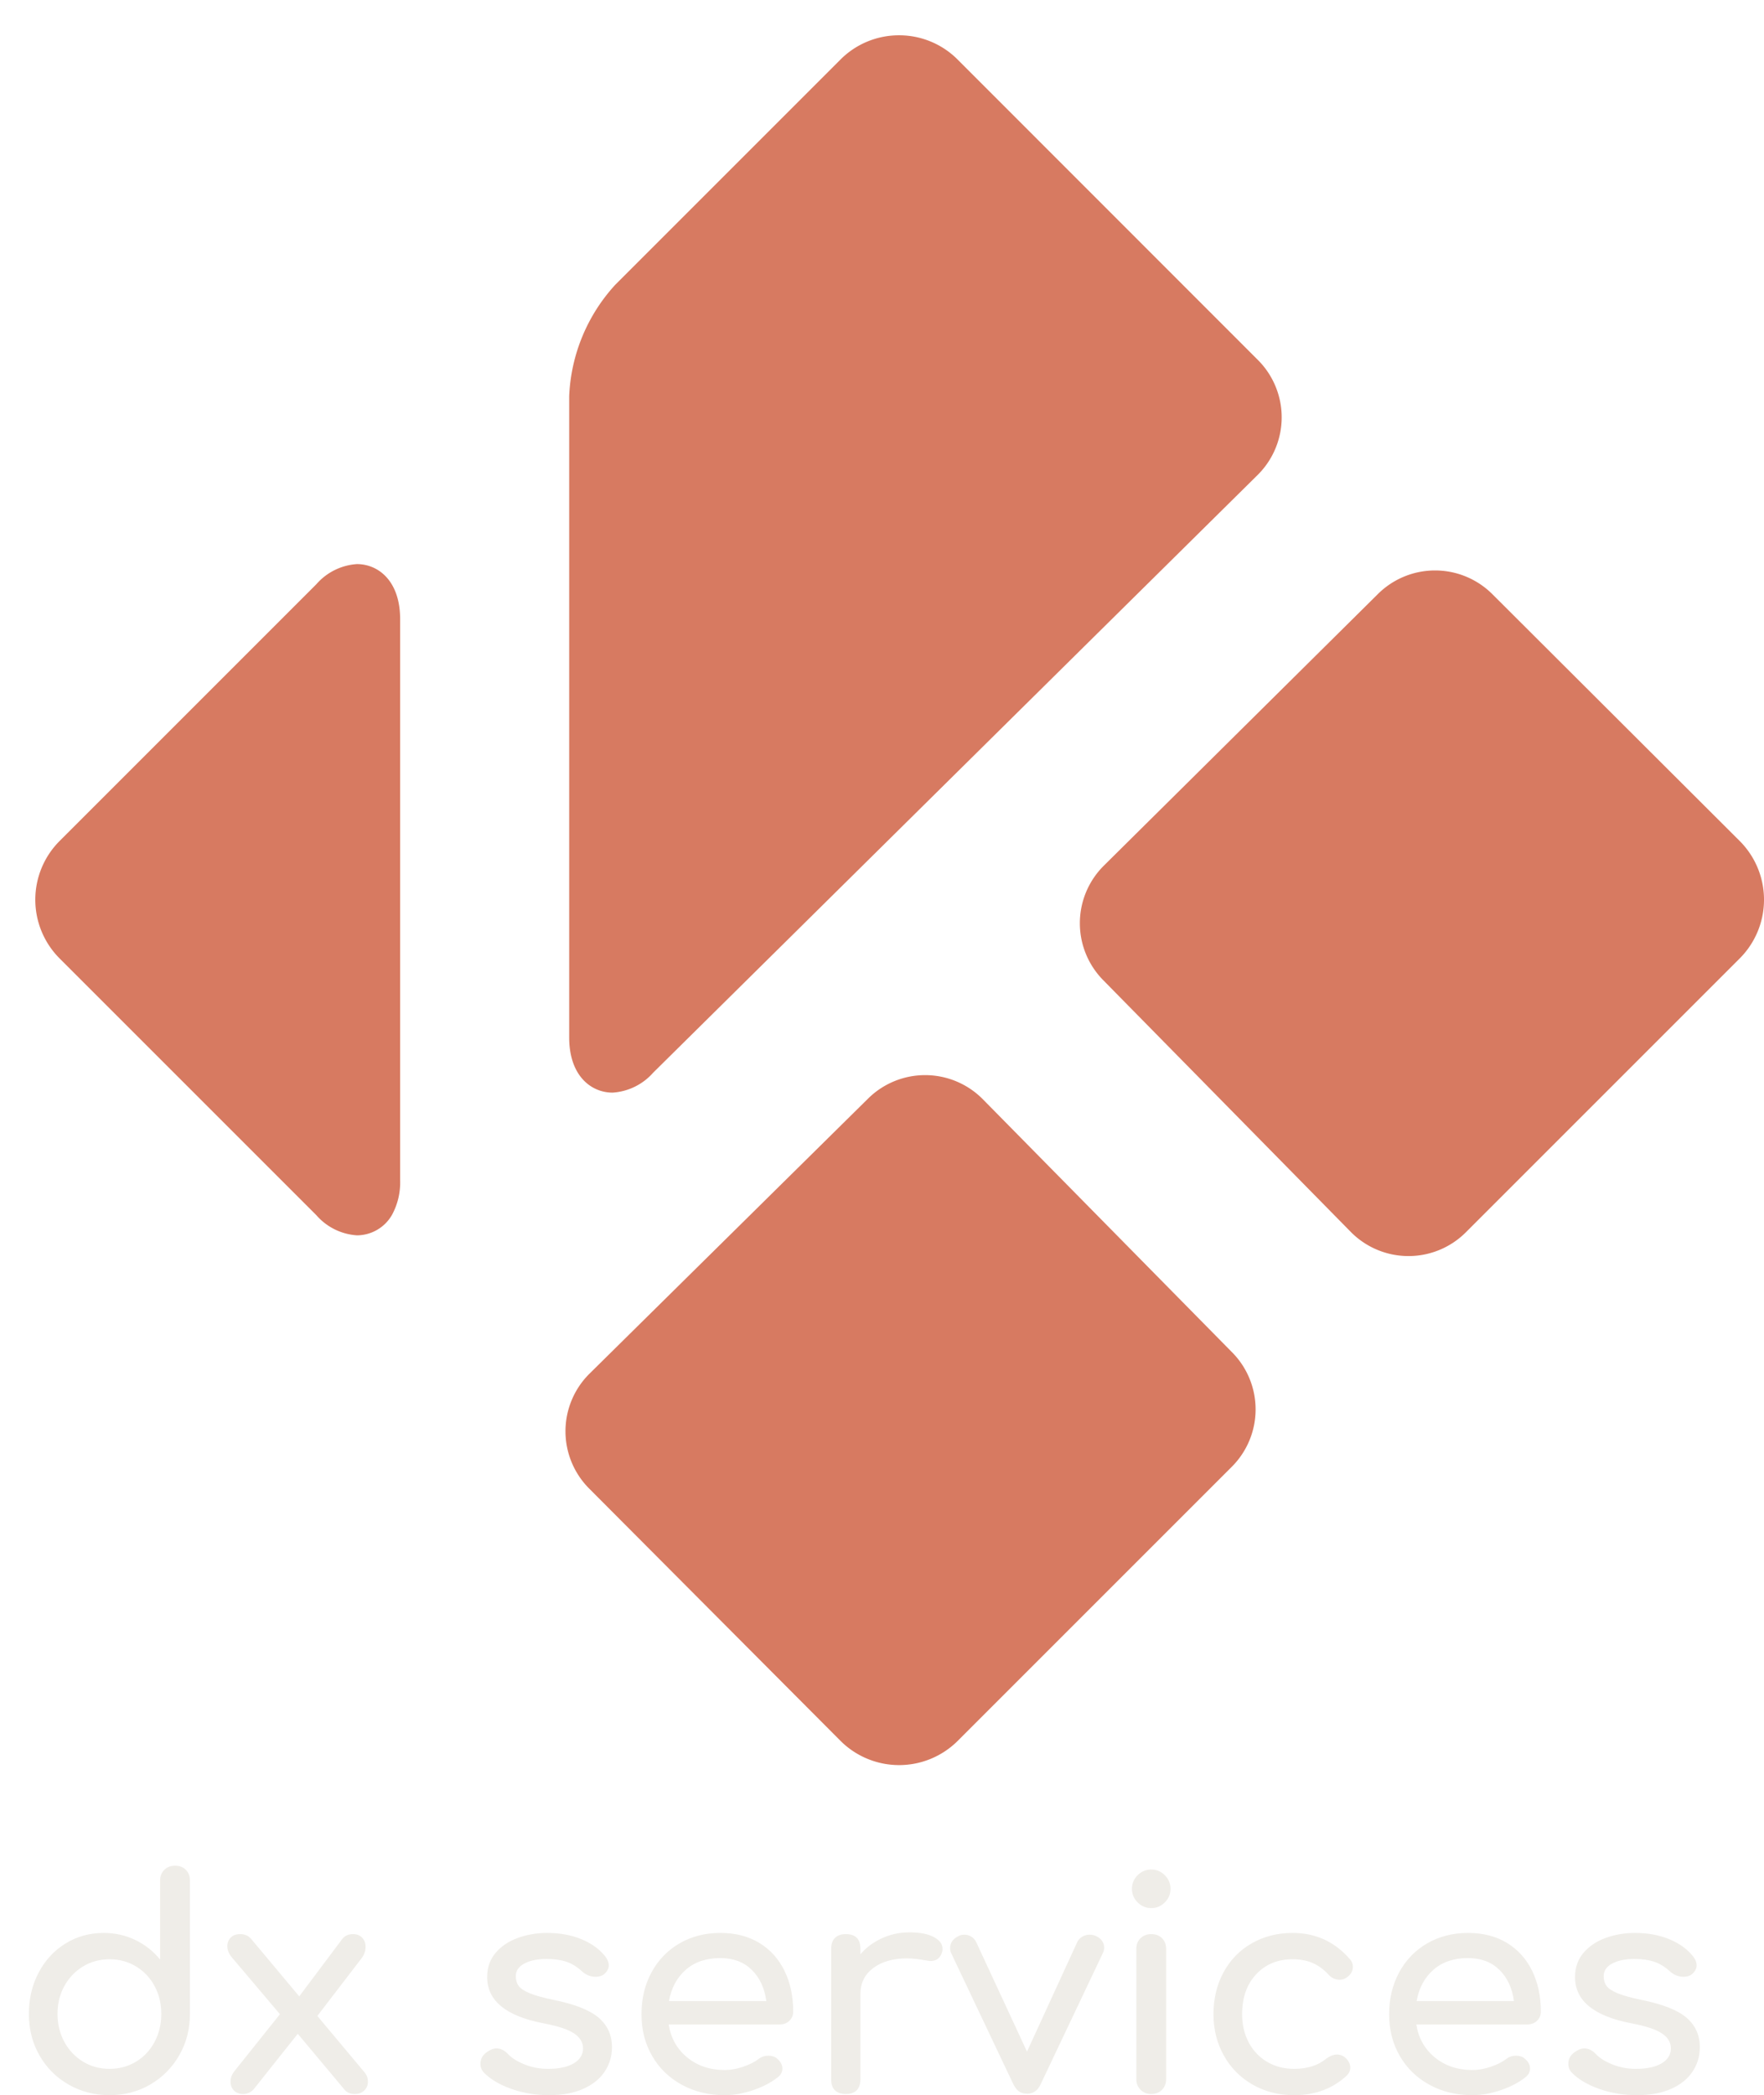
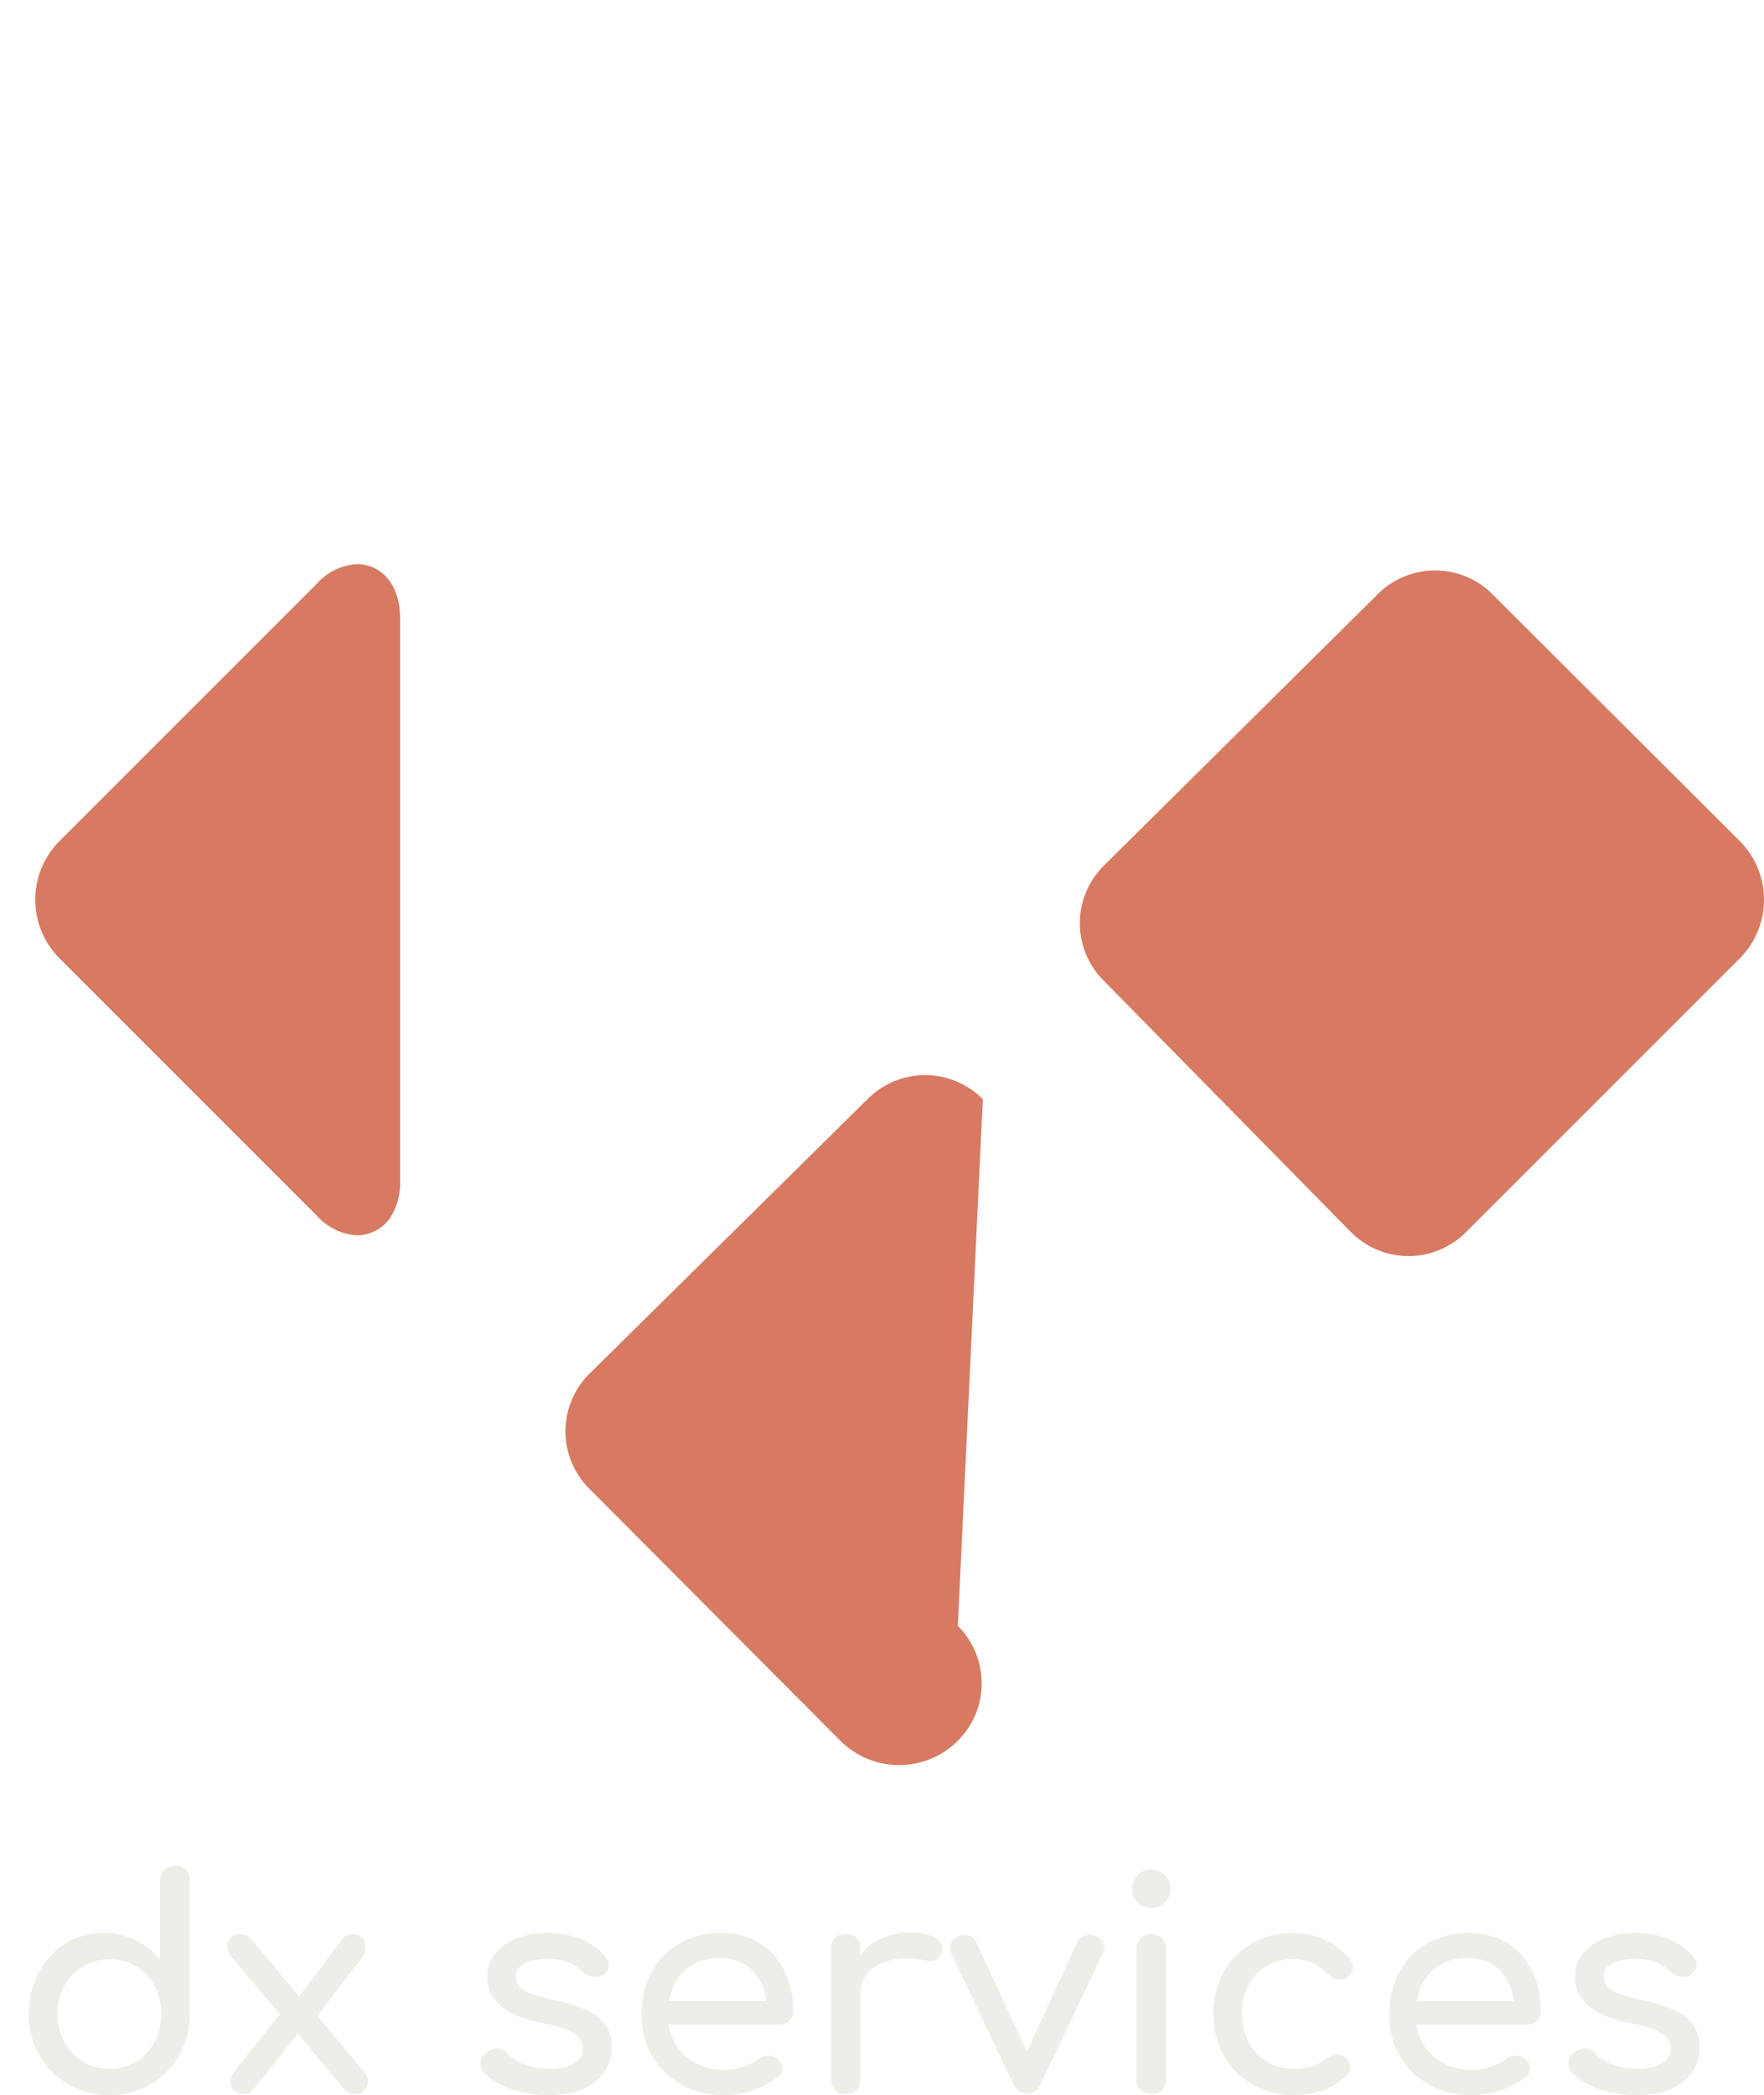
<svg xmlns="http://www.w3.org/2000/svg" viewBox="667.051 295.791 199.898 237.417" width="4209.841" height="5000" preserveAspectRatio="none">
  <defs />
  <style>.aHG45L2pKX0filter-floo {flood-color:#EFEDE8;flood-opacity:0.5;}.aLgOaV3zRcolors-0 {fill:#D77A61;fill-opacity:1;}.aSAjTtKs4p0filter-floo {flood-color:#EFEDE8;flood-opacity:0.5;}.companyName {fill:#EFEDE8;fill-opacity:1;}.shape-floo {flood-color:#EFEDE8;flood-opacity:1;}</style>
  <defs>
    <filter x="-1000" y="-1000" width="5000" height="5000" id="HG45L2pKX" filterUnits="userSpaceOnUse" primitiveUnits="userSpaceOnUse" color-interpolation-filters="sRGB">
      <feMerge>
        <feMergeNode in="SourceGraphic" />
      </feMerge>
    </filter>
    <filter x="-1000" y="-1000" width="5000" height="5000" id="SAjTtKs4p" filterUnits="userSpaceOnUse" primitiveUnits="userSpaceOnUse" color-interpolation-filters="sRGB">
      <feGaussianBlur in="SourceGraphic" stdDeviation="0" />
      <feOffset dx="4" dy="4" result="mqBtjGWxpT" />
      <feFlood flood-color="#EFEDE8" flood-opacity="0.5" in="mqBtjGWxpT" />
      <feComposite in2="mqBtjGWxpT" operator="in" result="FPA-4Jt8iV" />
      <feMerge result="RckUHzRue8">
        <feMergeNode in="FPA-4Jt8iV" />
        <feMergeNode in="SourceGraphic" />
      </feMerge>
    </filter>
  </defs>
  <g opacity="1" transform="rotate(0 670.323 507.208)">
    <svg width="189.354" height="26" x="670.323" y="507.208" version="1.1" preserveAspectRatio="none" viewBox="2.48 -31.24 228.68 31.4">
      <g transform="matrix(1 0 0 1 0 0)" class="companyName">
        <path d="M22.48-31.24Q23.40-31.24 23.96-30.68Q24.52-30.12 24.52-29.20L24.52-29.20L24.52-10.96Q24.52-7.84 23.06-5.30Q21.60-2.76 19.10-1.30Q16.60 0.16 13.52 0.16L13.52 0.16Q10.44 0.16 7.90-1.30Q5.36-2.76 3.92-5.30Q2.48-7.84 2.48-10.96L2.48-10.96Q2.48-14.08 3.82-16.62Q5.16-19.16 7.50-20.60Q9.84-22.04 12.72-22.04L12.72-22.04Q15.04-22.04 17.04-21.08Q19.04-20.12 20.44-18.40L20.44-18.40L20.44-29.20Q20.44-30.12 21.02-30.68Q21.60-31.24 22.48-31.24L22.48-31.24ZM13.52-3.44Q15.52-3.44 17.14-4.42Q18.76-5.40 19.68-7.12Q20.60-8.84 20.60-10.96L20.60-10.96Q20.60-13.08 19.68-14.78Q18.76-16.48 17.14-17.46Q15.52-18.44 13.52-18.44L13.52-18.44Q11.52-18.44 9.90-17.46Q8.28-16.48 7.34-14.78Q6.40-13.08 6.40-10.96L6.40-10.96Q6.40-8.84 7.34-7.12Q8.28-5.40 9.90-4.42Q11.52-3.44 13.52-3.44L13.52-3.44Z M48.32-3.08Q48.88-2.48 48.88-1.68L48.88-1.68Q48.88-0.96 48.38-0.48Q47.88 0 47.08 0L47.08 0Q46.12 0 45.64-0.64L45.64-0.64L39.28-8.24L33.24-0.64Q32.64 0 31.80 0L31.80 0Q31 0 30.54-0.48Q30.08-0.96 30.08-1.68L30.08-1.68Q30.08-2.48 30.64-3.16L30.64-3.16L36.84-10.92L30.24-18.72Q29.64-19.44 29.64-20.24L29.64-20.24Q29.64-20.92 30.10-21.40Q30.56-21.88 31.40-21.88L31.40-21.88Q32.36-21.88 32.92-21.20L32.92-21.20L39.48-13.36L45.36-21.20Q45.88-21.88 46.84-21.88L46.84-21.88Q47.64-21.88 48.10-21.38Q48.56-20.88 48.56-20.16L48.56-20.16Q48.56-19.28 48-18.56L48-18.56L41.96-10.68L48.32-3.08Z M73.40-22.04Q76-22.04 78.06-21.20Q80.12-20.36 81.32-18.88L81.32-18.88Q81.84-18.24 81.84-17.60L81.84-17.60Q81.84-16.92 81.16-16.36L81.16-16.36Q80.72-16.04 80.04-16.04L80.04-16.04Q79-16.04 78.16-16.80L78.16-16.80Q77.16-17.72 76.04-18.10Q74.92-18.48 73.32-18.48L73.32-18.48Q71.48-18.48 70.30-17.86Q69.12-17.24 69.12-16.12L69.12-16.12Q69.12-15.32 69.52-14.78Q69.92-14.24 71.04-13.78Q72.16-13.32 74.28-12.88L74.28-12.88Q78.64-12 80.46-10.44Q82.28-8.88 82.28-6.40L82.28-6.40Q82.28-4.56 81.28-3.06Q80.28-1.56 78.34-0.70Q76.40 0.16 73.68 0.16L73.68 0.16Q70.96 0.16 68.56-0.68Q66.16-1.52 64.80-2.88L64.80-2.88Q64.28-3.40 64.28-4.12L64.28-4.12Q64.28-5.08 65.08-5.68L65.08-5.68Q65.84-6.24 66.48-6.24L66.48-6.24Q67.28-6.24 68-5.52L68-5.52Q68.76-4.68 70.28-4.06Q71.80-3.44 73.52-3.44L73.52-3.44Q75.80-3.44 77.06-4.20Q78.32-4.96 78.32-6.24L78.32-6.24Q78.32-7.48 77.08-8.30Q75.84-9.12 72.88-9.68L72.88-9.68Q65.20-11.16 65.20-16L65.20-16Q65.20-17.96 66.36-19.32Q67.52-20.68 69.40-21.36Q71.28-22.04 73.40-22.04L73.40-22.04Z M107.08-11.28Q107.08-10.52 106.56-10.02Q106.04-9.52 105.24-9.52L105.24-9.52L90.04-9.52Q90.48-6.72 92.58-5Q94.68-3.28 97.72-3.28L97.72-3.28Q98.92-3.28 100.22-3.72Q101.52-4.16 102.36-4.80L102.36-4.80Q102.92-5.24 103.68-5.24L103.68-5.24Q104.44-5.24 104.88-4.84L104.88-4.84Q105.60-4.24 105.60-3.48L105.60-3.48Q105.60-2.76 104.96-2.28L104.96-2.28Q103.60-1.20 101.58-0.52Q99.56 0.16 97.72 0.16L97.72 0.16Q94.44 0.16 91.84-1.26Q89.24-2.68 87.78-5.20Q86.32-7.72 86.32-10.92L86.32-10.92Q86.32-14.12 87.70-16.66Q89.08-19.20 91.54-20.62Q94-22.04 97.12-22.04L97.12-22.04Q100.20-22.04 102.44-20.68Q104.68-19.32 105.88-16.88Q107.08-14.44 107.08-11.28L107.08-11.28ZM97.12-18.60Q94.20-18.60 92.38-17Q90.56-15.40 90.08-12.72L90.08-12.72L103.40-12.72Q103.04-15.40 101.40-17Q99.76-18.60 97.12-18.60L97.12-18.60Z M123-22.12Q125.12-22.12 126.32-21.48Q127.52-20.84 127.52-19.88L127.52-19.88Q127.52-19.60 127.48-19.48L127.48-19.48Q127.12-18.20 125.88-18.20L125.88-18.20Q125.68-18.20 125.28-18.28L125.28-18.28Q123.68-18.56 122.68-18.56L122.68-18.56Q119.80-18.56 118.04-17.24Q116.28-15.92 116.28-13.68L116.28-13.68L116.28-2Q116.28-1.04 115.78-0.52Q115.28 0 114.28 0L114.28 0Q113.32 0 112.80-0.50Q112.28-1 112.28-2L112.28-2L112.28-19.88Q112.28-20.84 112.80-21.36Q113.32-21.88 114.28-21.88L114.28-21.88Q116.28-21.88 116.28-19.88L116.28-19.88L116.28-19.12Q117.48-20.52 119.24-21.32Q121-22.12 123-22.12L123-22.12Z M148.56-21.60Q149.08-21.36 149.36-20.94Q149.64-20.52 149.64-20L149.64-20Q149.64-19.64 149.44-19.24L149.44-19.24L140.96-1.36Q140.36-0.04 139.12-0.04L139.12-0.04Q138.44-0.04 138-0.34Q137.56-0.64 137.20-1.36L137.20-1.36L128.72-19.24Q128.56-19.56 128.56-19.96L128.56-19.96Q128.56-21.04 129.68-21.60L129.68-21.60Q130.04-21.80 130.52-21.80L130.52-21.80Q131-21.80 131.44-21.54Q131.88-21.28 132.12-20.80L132.12-20.80L139.08-5.80L145.96-20.80Q146.20-21.28 146.66-21.54Q147.12-21.80 147.64-21.80L147.64-21.80Q148.16-21.80 148.56-21.60L148.56-21.60Z M154.04-19.84Q154.04-20.76 154.62-21.32Q155.20-21.88 156.08-21.88L156.08-21.88Q157.00-21.88 157.56-21.32Q158.12-20.76 158.12-19.84L158.12-19.84L158.12-2.04Q158.12-1.16 157.56-0.58Q157.00 0 156.08 0L156.08 0Q155.20 0 154.62-0.58Q154.04-1.16 154.04-2.04L154.04-2.04L154.04-19.84ZM156.08-30.72Q157.16-30.72 157.94-29.94Q158.72-29.16 158.72-28.08L158.72-28.08Q158.72-27 157.94-26.22Q157.16-25.44 156.08-25.44L156.08-25.44Q155.00-25.44 154.22-26.22Q153.44-27 153.44-28.08L153.44-28.08Q153.44-29.16 154.22-29.94Q155.00-30.72 156.08-30.72L156.08-30.72Z M175.44-22.04Q180.16-22.04 183.28-18.44L183.28-18.44Q183.68-18 183.68-17.40L183.68-17.40Q183.68-16.52 182.80-15.92L182.80-15.92Q182.40-15.64 181.88-15.64L181.88-15.64Q180.96-15.64 180.32-16.36L180.32-16.36Q179.32-17.44 178.14-17.94Q176.96-18.44 175.44-18.44L175.44-18.44Q172.36-18.44 170.44-16.38Q168.52-14.32 168.52-10.92L168.52-10.92Q168.52-8.76 169.42-7.06Q170.32-5.36 171.94-4.40Q173.56-3.44 175.64-3.44L175.64-3.44Q178.36-3.44 180.04-4.84L180.04-4.84Q180.80-5.40 181.52-5.40L181.52-5.40Q182.08-5.40 182.56-5.04L182.56-5.04Q183.32-4.40 183.32-3.60L183.32-3.60Q183.32-3 182.84-2.52L182.84-2.52Q179.96 0.16 175.64 0.16L175.64 0.16Q172.48 0.16 169.96-1.28Q167.44-2.72 166.02-5.26Q164.60-7.80 164.60-10.92L164.60-10.92Q164.60-14.12 165.98-16.66Q167.36-19.20 169.84-20.62Q172.32-22.04 175.44-22.04L175.44-22.04Z M209.40-11.28Q209.40-10.52 208.88-10.02Q208.36-9.52 207.56-9.52L207.56-9.52L192.36-9.52Q192.80-6.72 194.90-5Q197.00-3.28 200.04-3.28L200.04-3.28Q201.24-3.28 202.54-3.72Q203.84-4.16 204.68-4.80L204.68-4.80Q205.24-5.24 206.00-5.24L206.00-5.24Q206.76-5.24 207.20-4.84L207.20-4.84Q207.92-4.24 207.92-3.48L207.92-3.48Q207.92-2.76 207.28-2.28L207.28-2.28Q205.92-1.20 203.90-0.52Q201.88 0.16 200.04 0.16L200.04 0.16Q196.76 0.16 194.16-1.26Q191.56-2.68 190.10-5.20Q188.64-7.72 188.64-10.92L188.64-10.92Q188.64-14.12 190.02-16.66Q191.40-19.20 193.86-20.62Q196.32-22.04 199.44-22.04L199.44-22.04Q202.52-22.04 204.76-20.68Q207.00-19.32 208.20-16.88Q209.40-14.44 209.40-11.28L209.40-11.28ZM199.44-18.60Q196.52-18.60 194.70-17Q192.88-15.40 192.40-12.72L192.40-12.72L205.72-12.72Q205.36-15.40 203.72-17Q202.08-18.60 199.44-18.60L199.44-18.60Z M222.28-22.04Q224.88-22.04 226.94-21.20Q229.00-20.36 230.20-18.88L230.20-18.88Q230.72-18.24 230.72-17.60L230.72-17.60Q230.72-16.92 230.04-16.36L230.04-16.36Q229.60-16.04 228.92-16.04L228.92-16.04Q227.88-16.04 227.04-16.80L227.04-16.80Q226.04-17.72 224.92-18.10Q223.80-18.48 222.20-18.48L222.20-18.48Q220.36-18.48 219.18-17.86Q218.00-17.24 218.00-16.12L218.00-16.12Q218.00-15.32 218.40-14.78Q218.80-14.24 219.92-13.78Q221.04-13.32 223.16-12.88L223.16-12.88Q227.52-12 229.34-10.44Q231.16-8.88 231.16-6.40L231.16-6.40Q231.16-4.56 230.16-3.06Q229.16-1.56 227.22-0.70Q225.28 0.16 222.56 0.16L222.56 0.16Q219.84 0.16 217.44-0.68Q215.04-1.52 213.68-2.88L213.68-2.88Q213.16-3.40 213.16-4.12L213.16-4.12Q213.16-5.08 213.96-5.68L213.96-5.68Q214.72-6.24 215.36-6.24L215.36-6.24Q216.16-6.24 216.88-5.52L216.88-5.52Q217.64-4.68 219.16-4.06Q220.68-3.44 222.40-3.44L222.40-3.44Q224.68-3.44 225.94-4.20Q227.20-4.96 227.20-6.24L227.20-6.24Q227.20-7.48 225.96-8.30Q224.72-9.12 221.76-9.68L221.76-9.68Q214.08-11.16 214.08-16L214.08-16Q214.08-17.96 215.24-19.32Q216.40-20.68 218.28-21.36Q220.16-22.04 222.28-22.04L222.28-22.04Z" />
      </g>
    </svg>
  </g>
  <g filter="url(#SAjTtKs4p)">
    <g opacity="1" transform="rotate(0 667.051 295.791)">
      <svg width="195.898" height="196.015" x="667.051" y="295.791" version="1.1" preserveAspectRatio="none" viewBox="0.082 -0 127.925 128.002">
        <g transform="matrix(1 0 0 1 0 0)" class="aLgOaV3zRcolors-0">
          <title>83 Miscellaneous 14</title>
-           <path d="M64,0a6.1,6.1,0,0,0-4.34,1.8L43,18.46a13,13,0,0,0-3.41,8.24V74.16c0,2.82,1.61,4.08,3.21,4.08a4.37,4.37,0,0,0,3-1.47L90.56,32.51a6,6,0,0,0,0-8.48L68.34,1.8A6.1,6.1,0,0,0,64,0Z" />
          <path d="M107.91,41.36a6,6,0,0,0-8.49,0L79.14,61.46a6,6,0,0,0,0,8.49L97.46,88.58a6,6,0,0,0,8.48,0l20.27-20.27a6.15,6.15,0,0,0,0-8.69Z" />
          <path d="M23.88,39.13a4.36,4.36,0,0,0-3,1.49l-19,19a6.15,6.15,0,0,0,0,8.69l19,19a4.36,4.36,0,0,0,3,1.49h0a3,3,0,0,0,2.59-1.5,5,5,0,0,0,.61-2.57V43.2C27.08,40.39,25.48,39.13,23.88,39.13Z" />
-           <path d="M70.2,78.73a6,6,0,0,0-8.48-.06L41.07,99.06a6,6,0,0,0,0,8.48L59.66,126.2a6.14,6.14,0,0,0,8.69,0l20.27-20.27a6,6,0,0,0,0-8.5Z" />
+           <path d="M70.2,78.73a6,6,0,0,0-8.48-.06L41.07,99.06a6,6,0,0,0,0,8.48L59.66,126.2a6.14,6.14,0,0,0,8.69,0a6,6,0,0,0,0-8.5Z" />
        </g>
      </svg>
    </g>
  </g>
</svg>